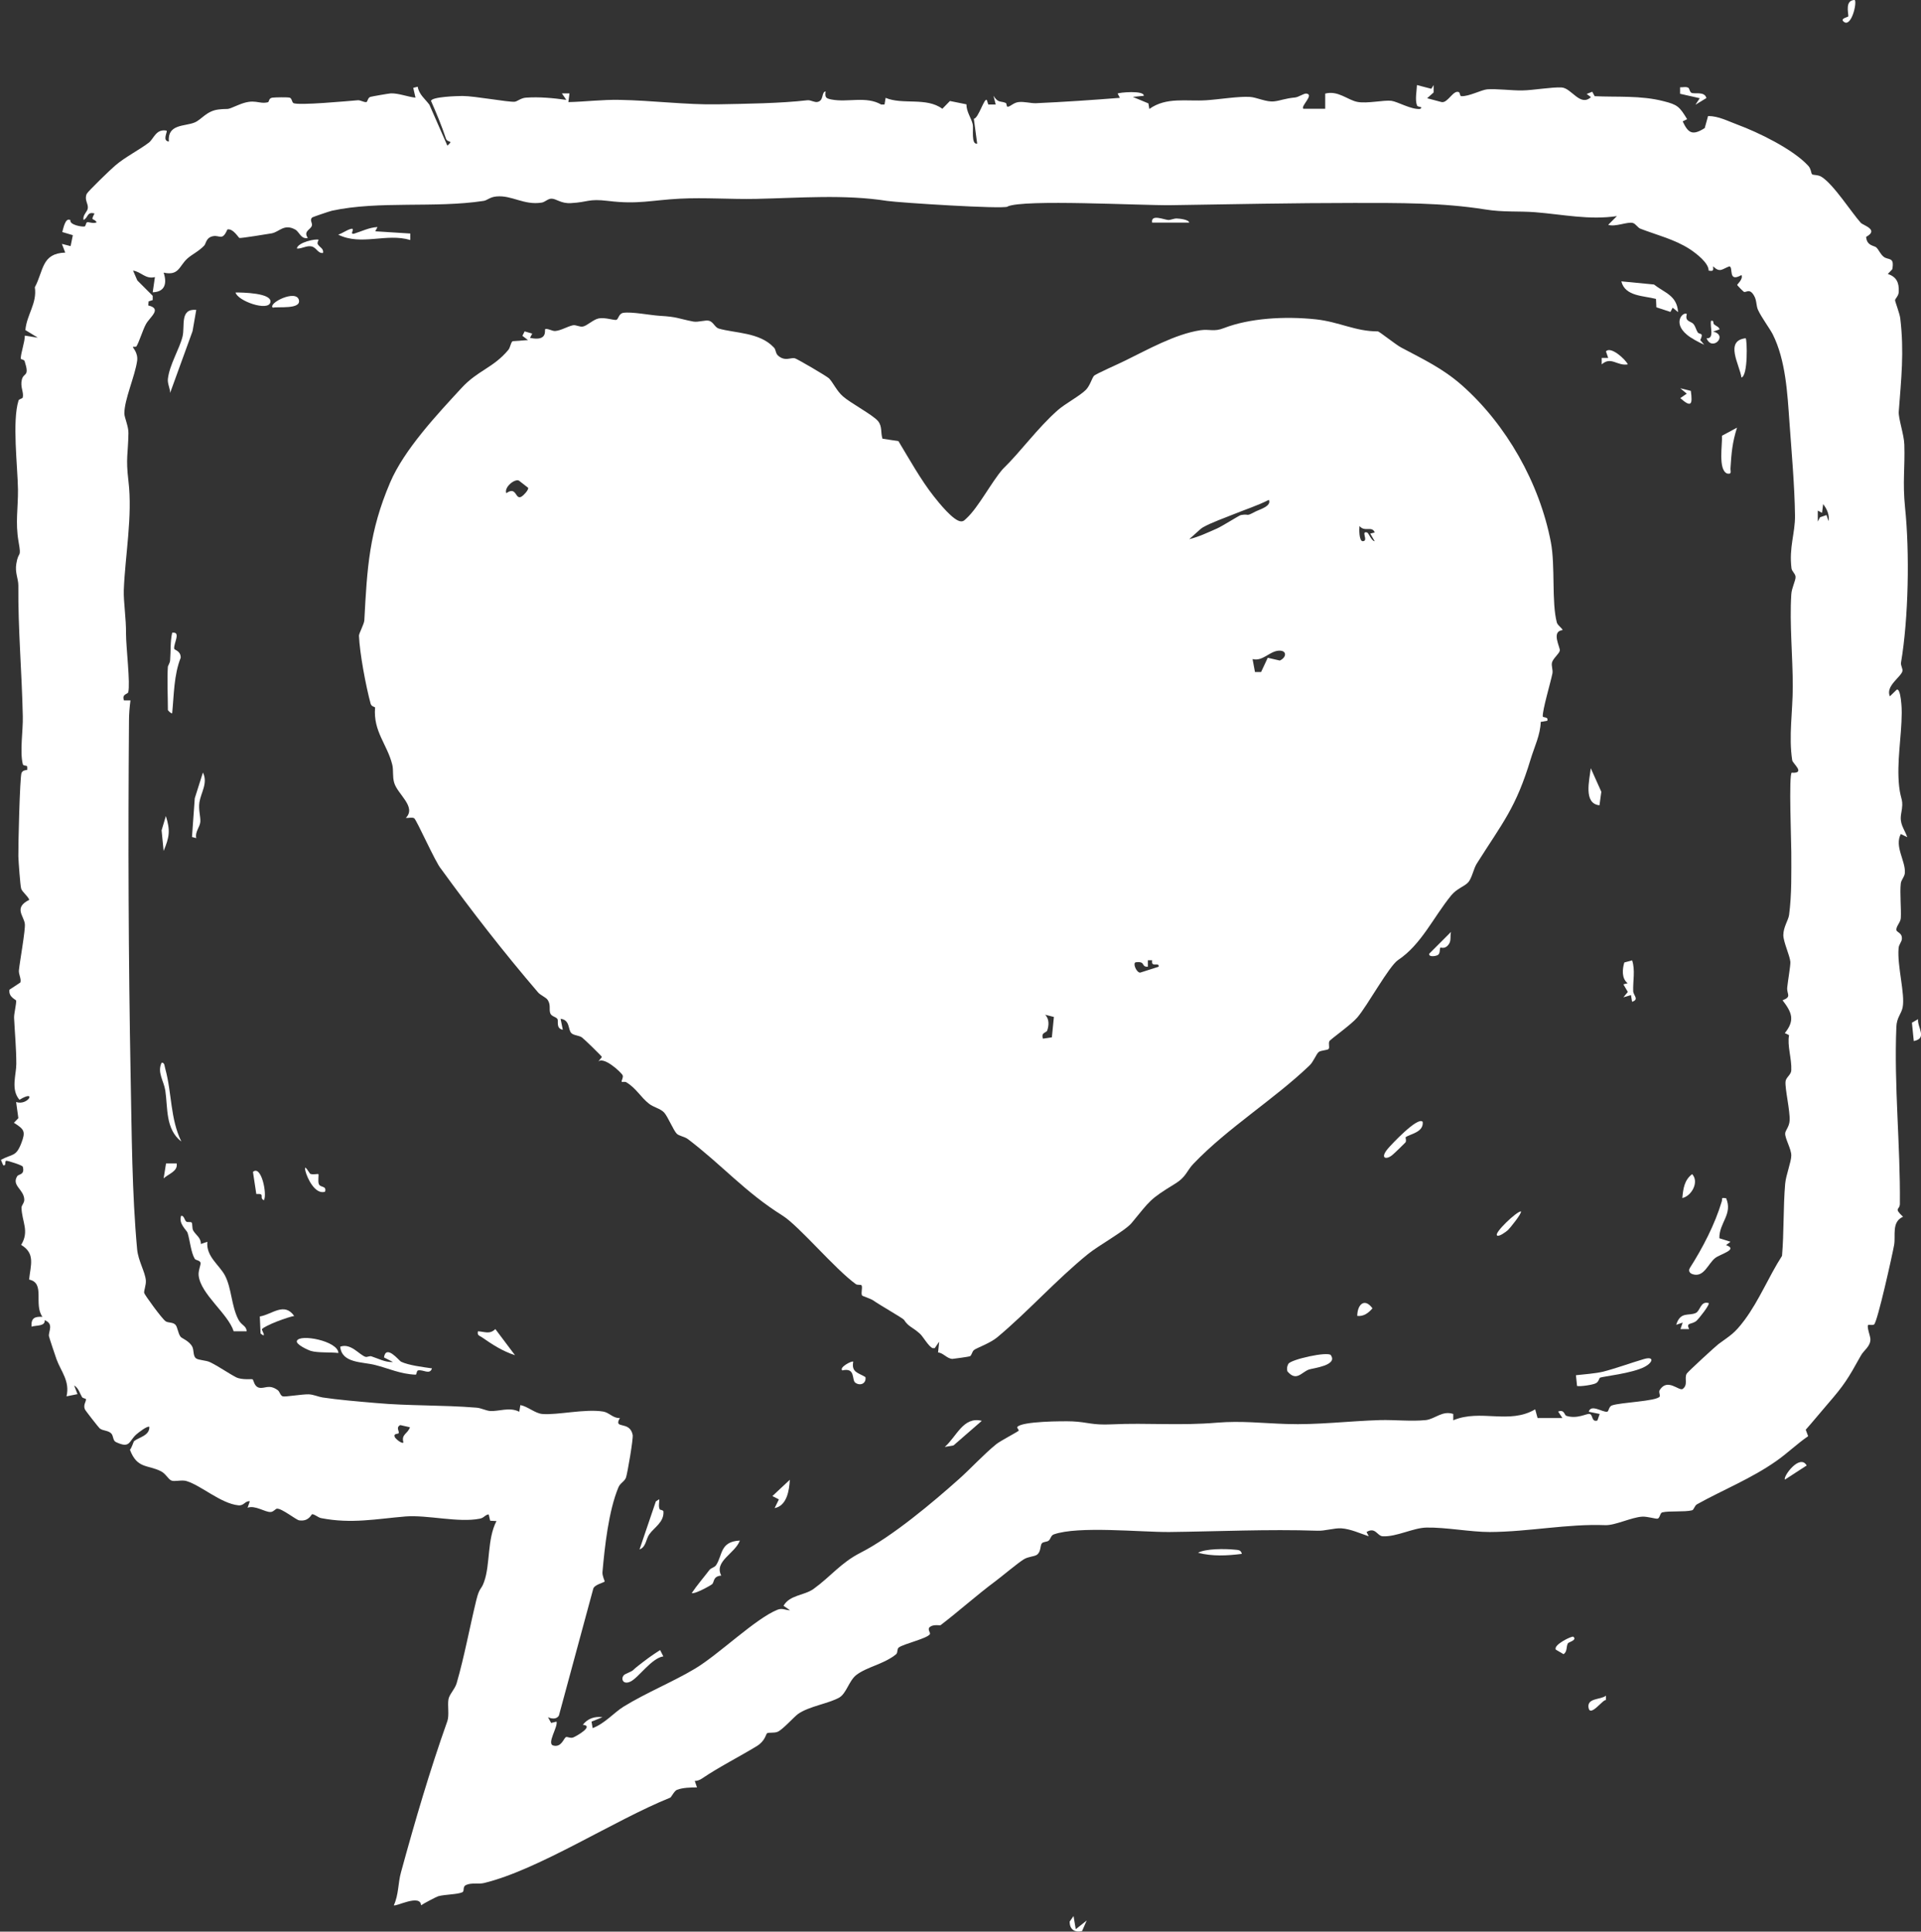
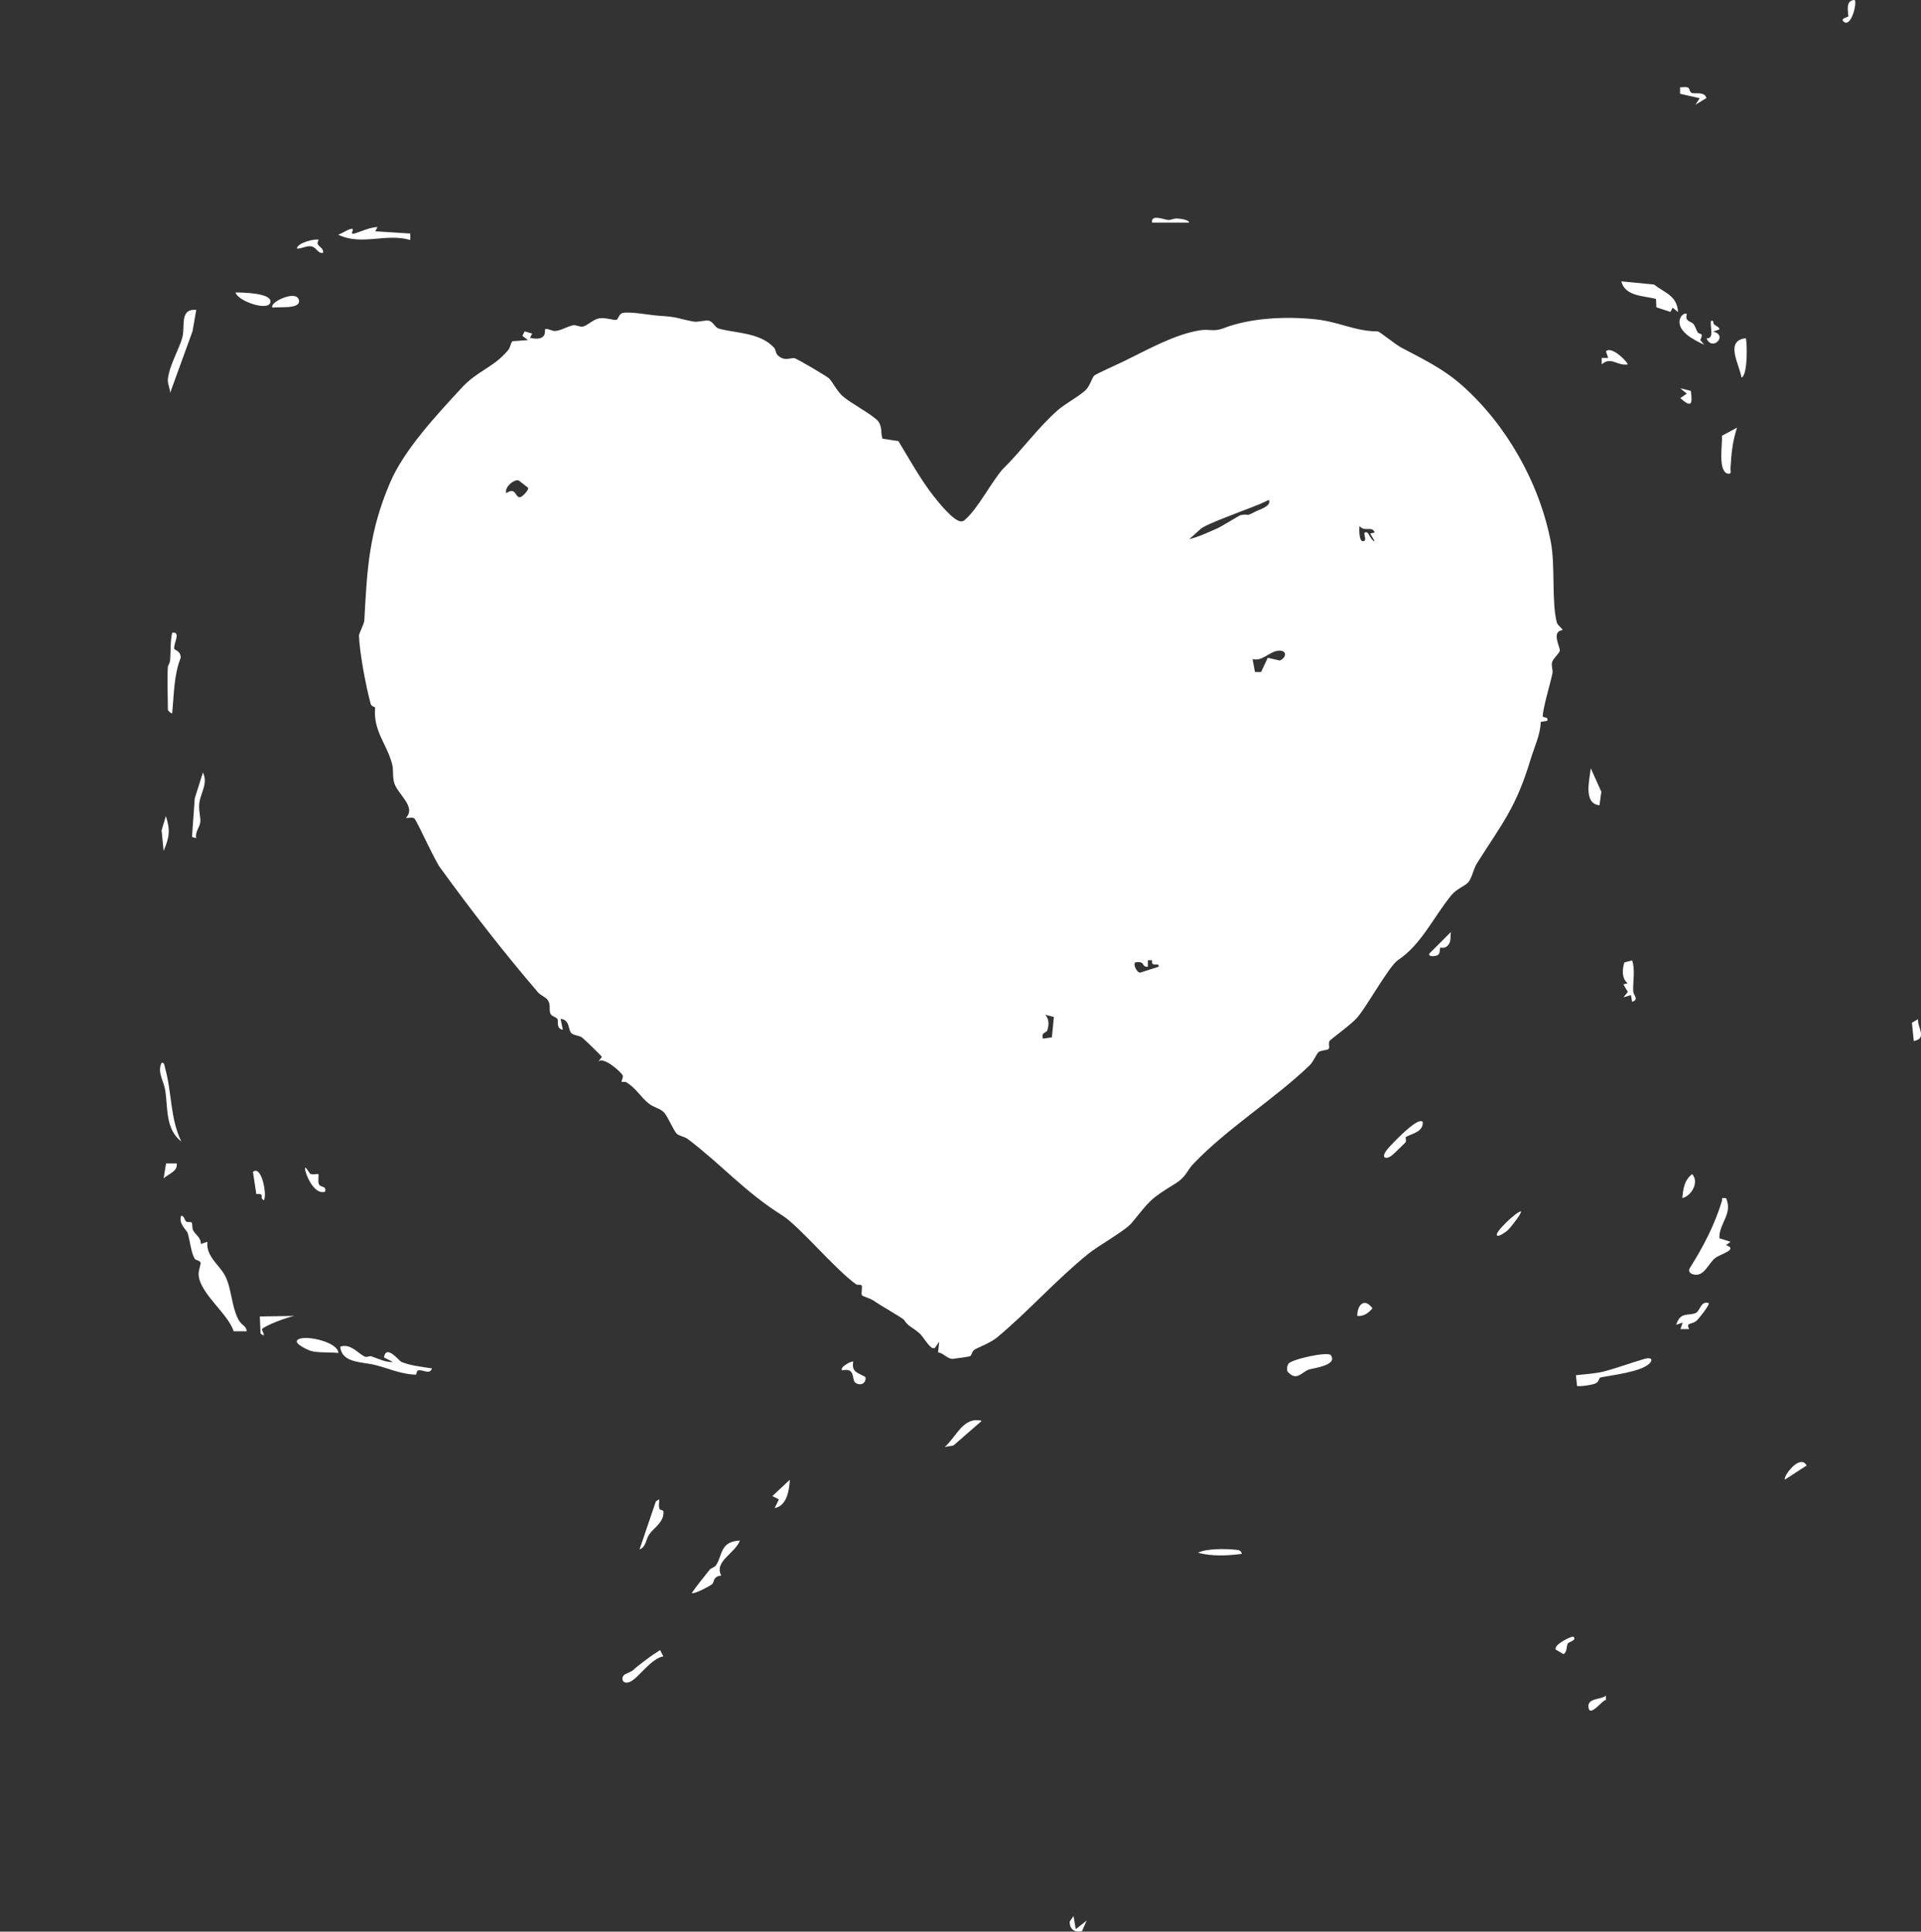
<svg xmlns="http://www.w3.org/2000/svg" id="Layer_2" data-name="Layer 2" viewBox="0 0 103.66 104.22">
  <rect x="0" y="0" width="103.66" height="104.22" fill="#333333" stroke="none" />
  <defs>
    <style>
      .cls-1 {
        fill: #fff;
      }
    </style>
  </defs>
  <g id="Layer_1-2" data-name="Layer 1">
    <g>
-       <path class="cls-1" d="M77.23,4.8l.13-.21v.4s-.35.31-.35.31l.79.21c.33.05.62-.67.92-.54.07.03.05.21.13.22.42.02,1.08-.34,1.4-.37.49-.04,1.35.07,1.89.06.61-.01,1.6-.19,2.13-.16s1,1.06,1.58.52l-.23-.17.3-.12.13.24c1.19.06,2.48-.05,3.72.27.76.19.86.3,1.27.97l-.24.12c.3.64.53.78,1.19.36l.18-.65c.57,0,1.08.28,1.6.47,1.08.4,2.98,1.31,3.81,2.22.15.16.15.41.2.45.07.06.32.02.51.14.65.4,1.63,1.94,2.12,2.48.12.14,1.01.37.29.76.03.49.44.47.55.57.14.14.21.35.39.5.26.21.6-.02.47.68l-.24.25c.46.16.61.45.59.95,0,.24-.19.37-.2.47,0,.07.25.72.28.97.22,1.83.05,3.28-.08,5.04-.03.35.29,1.26.3,1.78.04,1.26-.1,2.01.04,3.4.25,2.4.19,5.96-.22,8.37-.02.14.1.32.08.44-.06.32-.93.81-.68,1.37l.36-.35c.24-.16.29,1.11.28,1.24-.01,1.33-.28,2.65-.14,3.97.09.81.26.66.11,1.47-.1.56.15.78.33,1.27l-.35-.17c-.35.66.25,1.44.22,2.07,0,.22-.19.38-.22.59-.06.51.03,1.37,0,1.87-.01.22-.21.39-.24.6-.03.19.31.16.3.51,0,.18-.17.31-.18.53-.08.96.36,2.46.22,3.18-.07.36-.32.54-.34,1.06-.13,3.18.22,6.37.19,9.54,0,.35-.36.2.17.7-.63.28-.39,1.01-.48,1.52s-.9,4.16-1.08,4.29c-.08.06-.29,0-.32.03-.09.09.12.6.12.77,0,.4-.36.59-.52.89-.69,1.24-.88,1.56-1.8,2.62-.39.45-.77.92-1.17,1.37l.13.35c-.6.41-1.13.93-1.72,1.34-1.35.95-2.87,1.55-4.27,2.33-.15.08-.17.31-.28.33-.41.1-1.22.02-1.6.11-.13.03-.12.31-.26.34-.08.02-.54-.12-.81-.11-.59.03-1.47.48-2.01.46-2.04-.08-4.12.36-6.23.37-1.04,0-2.38-.26-3.41-.24-.72.01-1.62.51-2.37.47-.3-.02-.39-.52-.87-.23l.12.23c-.43-.14-.99-.4-1.49-.43-.36-.02-.9.15-1.28.13-2.68-.09-5.33.04-8,.07-1.55.01-4.92-.34-6.23.13-.16.06-.16.25-.28.34-.09.07-.28.05-.36.14-.1.12-.04.46-.27.62-.15.1-.45.09-.7.24-.34.21-1.12.87-1.53,1.18-1.01.75-2,1.64-2.97,2.38-.03.02-.38-.06-.57.09-.16.12.04.31,0,.39-.15.24-1.41.52-1.68.72-.11.08-.04.28-.15.37-.67.54-1.57.67-2.15,1.12-.39.31-.53.99-.91,1.21-.58.33-1.64.47-2.23.89-.21.15-.82.84-1.1.96-.19.08-.5.02-.57.08-.07.06-.1.41-.55.69-.97.59-2.03,1.12-2.96,1.75-.12.08-.25.13-.39.13l.12.35c-.34,0-.77.01-1.08.13-.14.05-.31.4-.36.42-3.03,1.22-7.11,3.9-10.06,4.61-.3.07-.66-.03-.95.1-.23.1-.07.33-.22.4-.28.12-.92.11-1.29.21-.1.03-.79.39-.93.49-.03-.63-1.37.09-1.47,0,.27-.58.22-1.19.39-1.79.75-2.74,1.55-5.48,2.5-8.15.11-.32,0-.84.06-1.18.05-.27.34-.53.44-.86.42-1.45.7-3,1.06-4.48.18-.73.26-.53.42-.99.34-.93.16-2.31.67-3.28l-.34-.02-.08-.34c-.2.02-.25.19-.48.23-1.15.23-2.81-.21-4-.12-1.58.13-2.92.41-4.56.09-.17-.03-.34-.21-.49-.21-.04,0-.17.41-.7.33-.17-.03-.92-.64-1.19-.63-.08,0-.2.18-.35.18-.29.02-.83-.38-1.24-.23l.12-.35c-.28-.02-.3.25-.62.22-.95-.1-2.02-1.08-2.8-1.31-.26-.08-.65.05-.82-.03s-.31-.38-.56-.5c-.71-.36-1.28-.12-1.67-1.16.08-.06.2-.44.22-.46.25-.21.84-.29.83-.77-.09-.09-.61.32-.71.41-.41.37-.32.77-1.09.41-.18-.08-.13-.34-.26-.47-.17-.17-.44-.13-.62-.27-.05-.04-.78-.97-.8-1.03-.11-.26.1-.44.05-.56,0-.02-.17-.03-.21-.11-.13-.22-.17-.46-.42-.62l.18.47-.59.12c.19-.83-.3-1.34-.54-2-.05-.14-.4-1.18-.41-1.25-.03-.26.28-.66-.23-.86.04.34-.46.27-.71.35-.03-.48.19-.55.59-.53-.49-.68.17-1.83-.72-2.01.08-.78.35-1.41-.43-1.87.46-.75.04-1.24.02-2.01,0-.13.16-.26.15-.44-.02-.55-.7-.75-.38-1.26.08-.12.42-.06.3-.51-.02-.08-.79-.32-.88-.32-.13,0,.02.3-.18.24l-.12-.29c.63-.34.81-.15,1.1-.9.24-.63.17-.74-.4-1.1l.24-.25-.12-.87c.64.22,1.15-.71.18-.12-.48-.56-.17-1.35-.17-1.94,0-.84-.08-1.65-.12-2.48-.01-.22.13-.76.11-.93,0-.06-.42-.18-.36-.59l.59-.39c.06-.2-.1-.43-.08-.66.05-.48.36-2.2.32-2.5-.05-.44-.62-.87.24-1.3-.08-.21-.39-.43-.44-.61-.05-.19-.14-1.44-.15-1.74-.01-.55.08-4.26.17-4.49.06-.14.18-.15.31-.17v-.17c-.02-.1-.21-.02-.24-.14-.17-.7.02-1.8,0-2.58-.05-2.37-.26-4.71-.24-7.06,0-.37-.19-.69-.11-1.17.12-.75.29-.24.12-1.2-.18-1.03-.02-1.82-.03-2.81-.02-1.27-.32-3.68.03-4.8.03-.09.21-.09.23-.17.06-.29-.15-.56-.05-.96s.43-.12.15-.99c-.03-.1-.21-.09-.21-.14,0-.3.22-.89.22-1.24l.7.11-.67-.41c.07-.83.64-1.44.51-2.31.48-.9.36-1.83,1.64-1.87l-.18-.47.47.12.12-.59-.57-.17c.05-.15.16-.82.44-.64-.06.25.61.37.76.34.08-.01.06-.21.15-.23.07-.02.36.1.51,0-.18-.25-.35-.03-.12-.47-.42-.11-.32.21-.59.35-.07-.27.22-.44.23-.65.02-.25-.2-.44-.06-.76.06-.13,1.32-1.35,1.54-1.53.52-.45,1.33-.86,1.82-1.24.26-.21.38-.75.95-.64.06.07-.25.54.12.59-.08-.96.86-.81,1.39-1.03.37-.15.64-.62,1.28-.7s.33.08,1.07-.24c.92-.39,1.07-.03,1.6-.15.09-.02.03-.22.25-.25.17-.02.79-.03.93,0,.12.03.12.24.2.29.23.15,2.97-.11,3.48-.15.14-.01.31.11.45.1.08,0,.07-.22.22-.28.05-.02,1.03-.19,1.1-.19.41-.02.93.19,1.34.23l-.12-.53.24-.06c.07.42.4.66.63.97l.97,2.21c.37-.32,0-.13-.08-.39-.23-.69-.5-1.34-.8-2.02.01-.23,1.44-.27,1.7-.27.65,0,2.46.34,2.81.31.14-.01.33-.2.61-.22.73-.05,1.46.02,2.18.12l-.24-.35h.41s-.06.47-.06.47c.91-.02,1.83-.14,2.77-.12,1.74.03,3.59.27,5.27.24,1.57-.03,3.38-.05,4.86-.22.18-.02.38.13.55.09.35-.08.19-.52.43-.57-.04.33.01.38.32.44.88.17,1.86-.2,2.68.27h.18s.06-.36.06-.36c.91.39,2.2-.05,3.06.59l.41-.42.89.18c0,.41.26.73.34,1.08.05.22-.1,1.11.24,1.04l-.18-1.34c.25-.02.57-1.17.7-1.01l.08.24h.4s-.12-.47-.12-.47c.26.41.38.26.67.39.04.02.03.2.09.2.15,0,.3-.21.58-.25.33-.04.66.07.95.06,1.53-.07,3.03-.17,4.53-.29l-.12-.23c.05-.06,1.44-.19,1.41.12l-.59.06.84.35.05.3c.92-.66,2-.4,3.07-.47.66-.04,1.75-.22,2.36-.18.35.02.89.29,1.3.24.32-.03.59-.16,1.14-.21.19-.02.47-.23.61-.21.43.06-.33.68-.17.82h1.18s0-.82,0-.82c.7-.18,1.21.35,1.74.45s1.43-.11,1.83-.06c.35.05,1.07.48,1.55.44.21-.15-.13-.07-.17-.2-.11-.31-.01-.77,0-1.09l.81.21ZM54.37,11.15c-.3.14-5.8-.21-6.5-.31-2.3-.36-4.7-.16-7.06-.11-1.36.03-2.78-.08-4.13-.01-1.54.08-2.25.32-3.87.12-1.08-.13-1.06.07-2.01.12-.54.03-.79-.25-1.05-.24-.18,0-.34.18-.51.21-.96.16-1.62-.41-2.45-.33-.36.03-.49.21-.7.24-2.61.4-5.64-.02-8.18.53-.13.03-1.01.33-1.06.36-.16.14.02.3-.02.44-.06.23-.48.29-.22.67-.37.08-.46-.33-.67-.45-.61-.34-.86.12-1.28.2-.23.04-1.65.27-1.74.25-.04,0-.34-.53-.65-.46-.27.63-.41.3-.76.36-.4.07-.39.41-.49.51-.31.32-.62.45-.9.69-.46.41-.45.95-1.29.77.19.57.08,1.04-.59,1.06l.12-.82c-.51.13-.74-.29-1.18-.35l.23.53.83.83v.23s-.22.07-.22.07l-.02.22c.76.18.1.61-.12,1-.17.3-.38,1-.52,1.21-.03.04-.18.01-.19.03-.02.03.29.31.23.75-.12.84-.69,2.08-.69,2.84,0,.21.23.7.22,1.06-.02,1.17-.15,1.31,0,2.58.23,1.89-.18,4.04-.25,5.89-.02.62.13,1.53.12,2.35,0,.74.24,2.68.12,3.16-.03.11-.36.09-.23.44h.35c-.05.38-.08.74-.08,1.12-.05,6.48-.03,12.75.09,19.2.06,3.04.07,6.26.35,9.3.06.62.43,1.21.47,1.67.02.26-.11.54-.09.68.02.1.97,1.41,1.16,1.53.13.09.38.04.52.18.13.13.14.48.29.66.06.08.47.22.63.54.09.18.03.5.2.62.13.1.52.1.74.2.46.22.98.59,1.42.82.32.16.85.08.89.11.06.04.08.38.34.45.31.08.53-.21,1.01.13.12.08.14.3.28.34.12.04,1.04-.12,1.4-.11.26.01.5.13.75.17.78.12,1.95.22,2.89.3,1.78.16,3.57.1,5.41.25.26.02.5.16.74.18.46.03,1.05-.23,1.57.04l.06-.36c.39.07.8.45,1.18.48.83.07,2.3-.29,3.29-.13.34.06.53.37.9.35-.38.64.53.11.69.91.04.19-.28,2.06-.36,2.3-.08.22-.31.29-.41.53-.53,1.27-.74,3.21-.86,4.57-.02.2.13.49.12.51-.04.06-.57.17-.62.4l-1.85,6.83c-.12.22-.41.18-.59.09l.17.31.29-.07c.09.28-.55,1.2-.17,1.29.43.11.55-.37.67-.45.07-.05.25.08.41.01.17-.07,1.14-.62.51-.68.27-.34.62-.46,1.06-.41l-.59.24.06.35c.66-.25,1.13-.82,1.67-1.16,1.22-.75,2.65-1.33,3.84-2.04,1.31-.78,3.27-2.71,4.47-3.19.26-.1.42.03.67.03l-.35-.24c.33-.59,1.12-.55,1.62-.91.94-.68,1.47-1.41,2.53-1.95,1.74-.89,3.93-2.74,5.32-3.98.64-.57,1.33-1.33,2.01-1.88.22-.18,1.17-.67,1.21-.73.02-.03-.1-.16-.08-.19.21-.32,2.49-.33,2.98-.31.85.04,1.04.21,2.12.16,1.92-.09,3.67.08,5.67-.09,1.34-.11,2.46.03,3.75.07,1.65.06,3.37-.16,5.07-.21.77-.02,1.68.08,2.46,0,.5-.06.89-.53,1.48-.33v.34c1.48-.62,3.01.24,4.42-.59l.13.47h1.34s-.23-.35-.23-.35c.34-.13.33.19.44.23.6.19,1.1-.14,1.26-.1.19.04.09.46.42.35l.12-.35-.59-.12c.12-.43.73.03.99,0,.1-.01.08-.27.26-.34.47-.17,2.4-.22,2.58-.48.04-.07-.07-.25,0-.35.42-.67,1.04.07,1.24-.06.31-.23.07-.58.22-.83.06-.1,1.55-1.47,1.71-1.59.65-.48.85-.55,1.41-1.3.8-1.08,1.3-2.34,2.02-3.46.11-1.26.06-2.61.17-3.89.04-.47.33-1.18.33-1.53s-.34-.91-.33-1.18c0-.17.22-.35.24-.7.03-.53-.26-1.73-.22-2.11.02-.22.3-.36.31-.6.03-.63-.23-1.34-.12-1.9l-.23-.11c.57-.7.37-1.13-.12-1.77.51-.2.22-.31.25-.69.03-.32.18-1.17.17-1.38-.03-.35-.37-1.05-.38-1.44,0-.44.27-.81.31-1.09.15-1.13.12-2.29.12-3.4,0-.53-.14-4.14.02-4.28.78.05.05-.5.03-.67-.2-1.29.03-2.62.03-3.99,0-1.61-.18-3.38-.08-4.96.02-.35.24-.75.23-.94,0-.17-.2-.3-.22-.47-.14-1.14.2-1.88.19-2.84-.02-1.62-.19-3.5-.3-5.05s-.2-3.33-.9-4.73c-.17-.33-.61-.91-.8-1.33-.1-.23-.06-.49-.2-.74-.24-.44-.43-.18-.55-.22-.02,0-.37-.35-.37-.38,0-.03.34-.32.23-.53-.75.43-.42-.43-.65-.47-.41.15-.5.36-.88,0,.02.24.01.27-.24.23.01-.41-.67-.93-1.02-1.16-.82-.53-1.78-.76-2.66-1.1-.15-.06-.26-.27-.41-.31-.29-.08-.95.23-1.33.1l.47-.47c-1.51.22-2.91-.09-4.41-.21-.88-.07-1.72.01-2.7-.15-2.32-.37-4.66-.35-7.07-.35-3.29,0-6.58.07-9.89.12-1.65.02-7.93-.33-8.81.07ZM98.67,28.14c.06-.36-.08-.67-.29-.94l-.06.47-.23-.12v.59s.12-.23.12-.23l.35-.12.12.35ZM22.13,77.01l-.53-.12c-.26.13-.03.34-.09.44-.03.05-.29,0-.21.2.04.1.39.39.47.3-.13-.45.23-.46.35-.82Z" />
      <path class="cls-1" d="M67,83.84c-.79.1-1.58.14-2.35-.06.4-.23,1.47-.22,1.96-.17.18.02.35,0,.4.22Z" />
      <path class="cls-1" d="M91.11,4.74c.05.03.07.21.15.26.15.1.72-.1.82.29l-.59.36.23-.35-1.06-.24v-.35c.14.01.32-.05.45.03Z" />
      <path class="cls-1" d="M96.32,79.83c-.13-.14.8-1.42,1.17-.76l-1.17.76Z" />
      <path class="cls-1" d="M103.5,54.99c-.04.46.52,1.03-.23,1.18l-.1-.99.33-.19Z" />
      <path class="cls-1" d="M100.09,0c.12.2-.2,1.48-.59,1.18-.24-.19.23-.25.24-.3C99.74.67,99.55,0,100.09,0Z" />
      <path class="cls-1" d="M84.9,88.31c.22.18-.25.29-.29.35-.11.18-.02.45-.24.59l-.41-.24c-.18-.25.87-.76.94-.7Z" />
      <path class="cls-1" d="M58.05,104.09l.59-.47-.25.57c-.42.09-.67-.1-.67-.51l.21-.3.12.71Z" />
      <path class="cls-1" d="M86.66,91.73c-.14-.08-.85.95-.94.41s.66-.42.94-.65v.23Z" />
      <path class="cls-1" d="M41.77,18.76c.11.12.07.31.23.44.37.31.66.08.89.13.12.03,1.72.96,1.85,1.09.22.23.41.67.74.96.4.36,1.63,1.01,1.9,1.34.24.3.13.61.24.95l.86.13c.58.96,1.22,2.11,1.91,2.98.26.33,1.08,1.36,1.48,1.35.14,0,.2-.09.29-.17.64-.59,1.34-1.95,1.95-2.65.97-.94,1.86-2.2,2.97-3.18.41-.36,1.18-.76,1.52-1.1.22-.23.32-.62.43-.75.1-.11,1.41-.68,1.7-.83,1.17-.57,2.67-1.42,4.03-1.63.51-.08.74.1,1.29-.12,1.37-.53,3.26-.65,4.96-.47,1.27.14,2.12.65,3.34.65.08,0,.97.72,1.26.87,1.22.65,2.23,1.12,3.27,2.03,2.4,2.12,4.2,5.28,4.81,8.49.24,1.28.03,3.24.32,4.32.05.17.34.34.3.41-.62.06-.11.94-.14,1.1-.03.17-.36.42-.42.64-.05.19.06.4.02.6-.1.49-.54,1.97-.52,2.31,0,.09.33,0,.24.24l-.35.06c-.02.7-.34,1.34-.54,2-.8,2.65-1.5,3.41-2.92,5.66-.16.26-.25.75-.44.98s-.62.34-.93.72c-.97,1.19-1.61,2.65-2.87,3.49-.49.33-1.65,2.46-2.2,3.1-.31.37-1.45,1.18-1.5,1.27-.07.12.02.33-.04.42-.05.08-.4.07-.54.17-.12.09-.29.54-.5.73-1.91,1.83-4.39,3.35-6.25,5.29-.38.39-.38.71-1.02,1.1-1.37.84-1.32.89-2.32,2.1-.34.42-1.81,1.23-2.37,1.69-1.71,1.39-3.21,3.08-4.87,4.47-.4.34-1.14.59-1.27.7-.11.08-.12.3-.23.34-.04.02-.89.14-.94.14-.3-.02-.48-.32-.77-.35l.06-.58-.24.35h-.11c-.22-.08-.52-.63-.69-.78-.41-.37-.61-.36-.86-.75-.05-.08-1.33-.81-1.65-1.04-.14-.1-.59-.24-.61-.27-.08-.14.05-.47-.04-.56-.03-.03-.21,0-.29-.05-1.13-.81-3.07-3.14-3.96-3.7-2.04-1.28-3.22-2.69-5.11-4.13-.17-.13-.48-.17-.6-.29-.18-.18-.48-.92-.68-1.14s-.57-.28-.82-.48c-.46-.36-.68-.83-1.23-1.16-.07-.04-.22,0-.24-.02-.04-.03.1-.24.05-.35-.06-.15-1.09-1.11-1.35-.7l.23-.29c-.03-.07-.96-.97-1.07-1.05-.16-.12-.46-.11-.58-.24-.19-.19-.06-.71-.58-.77l.12.59c-.39-.07-.22-.48-.29-.58-.09-.13-.33-.13-.39-.32-.07-.21.04-.43-.13-.7-.1-.16-.39-.25-.53-.42-1.86-2.17-3.59-4.4-5.23-6.66-.29-.32-1.32-2.65-1.45-2.73-.11-.07-.32,0-.45-.02.59-.6-.45-1.27-.63-1.9-.1-.35-.03-.66-.1-.96-.27-1.11-1.04-1.8-.93-3.09,0-.05-.19-.04-.24-.21-.26-.96-.59-2.72-.63-3.67,0-.13.28-.63.29-.83.15-2.83.26-4.78,1.39-7.43.76-1.79,2.56-3.7,3.85-5.1.88-.96,1.71-1.08,2.53-2.06.11-.13.12-.38.23-.47l.83-.06-.3-.23.12-.24.41.12-.12.23c.99.21.77-.44.82-.47.1-.06.39.11.53.1.32-.02.65-.24.97-.31.16-.03.35.1.53.07.23-.04.56-.38.86-.44.36-.06.77.1.94.08.13-.02.12-.33.38-.38.47-.07,1.46.13,1.97.16.99.06.94.14,1.81.31.27.05.66-.1.86-.04.23.07.31.36.52.42.87.25,2.19.2,2.95,1ZM28,25.93c-.24-.11-.81.37-.68.68.58-.41.47.4.83.18.1-.06.38-.35.35-.47l-.5-.39ZM67.75,27.6c.21-.11.88-.29.72-.63-.61.31-1.27.52-1.91.78-.46.19-1.19.44-1.66.71-.14.08-.56.5-.73.63.51-.12,1.01-.36,1.49-.57.28-.12,1.22-.72,1.3-.73.52-.09.2.12.79-.19ZM74.18,28.73c-.14-.38-.54,0-.82-.35-.02.15-.03.83.18.82.33-.01-.13-.57.23-.47.09.03.24.47.41.47l-.24-.41.24-.06ZM68.05,36.26l.36-.77.65.15c.39-.18.39-.58-.09-.53s-.85.59-1.38.45l.13.7h.34ZM62.17,51.81h-.23s0,.35,0,.35c-.39.02-.09-.31-.65-.24-.18.03.02.54.23.56l1-.32c.04-.21-.2-.06-.32-.15-.06-.05-.02-.19-.03-.2ZM56.87,54.87l-.47-.12c.22.23.21.56.11.85-.04.13-.35.09-.23.44l.48-.07.11-1.1Z" />
      <path class="cls-1" d="M10.05,65.91c.06.05.24,0,.29.05.06.07.01.31.09.44.13.23.42.38.41.72l.35-.12c-.08.79.64,1.24.95,1.82.36.69.34,1.61.71,2.35.18.36.44.34.46.66h-.7c-.31-.96-1.78-2-1.89-3.01-.03-.26.13-.59.1-.69-.03-.13-.26-.13-.31-.21-.21-.35-.26-1.01-.39-1.41-.05-.14-.51-.5-.34-.92.17.02.16.22.27.32Z" />
      <path class="cls-1" d="M93.14,64.64c.38.88-.38,1.33-.36,2.17l.6.19-.24.18c.69.24-.32.48-.59.7-.39.31-.6,1.06-1.21.87-.16-.05-.25-.18-.15-.34.69-1.08,1.35-2.35,1.72-3.59.05-.17-.07-.21.24-.17Z" />
      <path class="cls-1" d="M21.19,73.48l-.47-.24c.11-.73.82.18.92.23.42.2,1.19.29,1.67.36-.12.37-.47.05-.75.11-.09.02-.07.23-.13.23-.82-.03-1.46-.34-2.18-.52-.67-.18-1.81-.08-1.89-.99.58-.21,1.03.45,1.37.55.08.02.22-.06.31-.03.37.12.73.32,1.14.31Z" />
      <path class="cls-1" d="M90.55,16.84l-.29-.24-.12.23-.76-.25-.02-.45c-.66-.18-1.67-.13-1.87-.95l1.76.17c.57.45,1.23.58,1.3,1.47Z" />
      <path class="cls-1" d="M86.34,74.33c-.05.03-.06.21-.22.3s-.85.19-1.02.15l-.06-.58c.44-.05,1.03-.09,1.46-.19.67-.17,1.52-.48,2.2-.68.57-.17.51.17.06.41-.66.36-2.3.53-2.41.59Z" />
      <path class="cls-1" d="M10.59,16.72l-.2,1.15-1.21,3.33c0-.26-.15-.49-.12-.76.09-.77.62-1.6.79-2.28.14-.58-.16-1.52.74-1.44Z" />
      <path class="cls-1" d="M71.82,73.13c.37.54-.97.69-1.18.76-.41.14-.68.68-1.17.1-.04-.14-.02-.27.05-.4.12-.24,2.14-.69,2.3-.47Z" />
      <path class="cls-1" d="M9.06,35.97c0-.05.11-.19.12-.35.04-.49,0-.99.11-1.48.5-.08.07.58.11.86.01.08.36.11.35.49-.37.93-.36,2-.46,3-.08,0-.23-.16-.23-.18,0-.77-.05-1.6,0-2.36Z" />
      <path class="cls-1" d="M39.92,83.13c-.26.69-1.4,1.11-1,1.88-.47.04-.36.36-.5.47-.13.1-.98.56-1.09.47.29-.43.63-.82.95-1.24.09-.12.27-.13.36-.26.36-.54.2-1.28,1.29-1.33Z" />
      <path class="cls-1" d="M20.37,12.25l-.12.23,1.89.12v.35c-1.3-.39-2.64.33-3.89-.29.22-.07.43-.23.65-.3.35-.11-.11.34.23.24.39-.12.8-.33,1.24-.35Z" />
      <path class="cls-1" d="M93.73,23.08c-.25.79-.3,1.36-.35,2.18-.01.18.09.34-.18.29-.5-.2-.25-1.57-.28-2.04l.8-.43Z" />
      <path class="cls-1" d="M18.25,73c-.41-.05-1.1,0-1.47-.11-.14-.04-.83-.35-.76-.54.14-.4,2.22,0,2.24.65Z" />
      <path class="cls-1" d="M9.77,61.58c-.85-.67-.71-1.81-.85-2.74-.08-.52-.45-.98-.2-1.5.17-.03.16.21.2.33.36,1.31.26,2.67.86,3.91Z" />
-       <path class="cls-1" d="M15.89,71c-.34.05-1.59.51-1.76.72-.02.03.3.53-.07.23l-.04-.92c.67-.11,1.32-.8,1.86-.02Z" />
+       <path class="cls-1" d="M15.89,71c-.34.05-1.59.51-1.76.72-.02.03.3.53-.07.23l-.04-.92Z" />
      <path class="cls-1" d="M76.77,60.52c.07.58-.69.66-.92.84-.02.02.06.18-.01.28-.04.05-.64.63-.71.68-.32.27-.68.19-.25-.33.2-.24,1.61-1.74,1.88-1.47Z" />
      <path class="cls-1" d="M35.6,81.45s.2.03.2.1c.04.58-.5.86-.76,1.23-.19.26-.17.69-.53.82l.88-2.59.18-.12c.02.18-.06.39.04.56Z" />
      <path class="cls-1" d="M88.07,51.81c.18.53.04,1.11.06,1.67.01.23.34.44-.06.57l-.06-.36-.41.12.24-.29-.24-.41.23-.06c-.33-.26-.29-.75-.18-1.12l.41-.11Z" />
      <path class="cls-1" d="M94.2,18.25c.08.08.13,2.03-.23,2.12-.09-.68-.93-1.99.23-2.12Z" />
-       <path class="cls-1" d="M27.79,73.12c-.66-.21-1.23-.58-1.79-.97-.13-.09-.26-.09-.21-.32.38.02.63.18.94-.12l1.06,1.41Z" />
      <path class="cls-1" d="M91.02,16.96c-.11.4.22.36.36.52.12.15.14.31.23.45s.35-.02.14.42l.21.25c-.26-.11-.74-.37-.93-.54-.81-.67-.18-1.28,0-1.11Z" />
      <path class="cls-1" d="M86.31,43.45c-.88-.09-.54-1.36-.47-2l.57,1.27-.1.73Z" />
      <path class="cls-1" d="M10.59,45.22l-.23-.06.15-2.09.44-1.39c.28.57-.1,1.06-.19,1.61-.06.4.07.77.05,1.05s-.3.55-.22.88Z" />
      <path class="cls-1" d="M35.79,89.37c-.64.1-1.33,1.15-1.77,1.36-.47.22-.56-.28-.26-.41.53-.24.3-.15.66-.43.38-.3.78-.6,1.2-.86l.18.35Z" />
      <path class="cls-1" d="M12.71,15.78c.34,0,1.99.02,1.88.53s-1.77-.07-1.88-.53Z" />
      <path class="cls-1" d="M92.2,70.3c.09.08-.54.86-.64.95-.26.24-.61.08-.41.46h-.47s.12-.35.12-.35l-.35.12c.23-.74.67-.46,1.06-.64.24-.11.25-.67.7-.53Z" />
      <path class="cls-1" d="M52.98,76.66l-1.53,1.33-.47.08c.65-.57,1-1.66,2-1.41Z" />
      <path class="cls-1" d="M41.8,81.37l.23-.47-.35-.18.94-.88c-.03.56-.15,1.4-.82,1.53Z" />
      <path class="cls-1" d="M14.72,16.6c-.28-.24,1.27-1.01,1.41-.41.12.52-1.15.34-1.41.41Z" />
      <path class="cls-1" d="M14.24,64.76c-.29-.14.11-.37-.41-.34l-.18-1.19c.45-.4.78,1.22.59,1.53Z" />
      <path class="cls-1" d="M87.84,19.66c-.58.1-.9-.45-1.41,0v-.35s.35,0,.35,0l-.12-.35c.25-.3,1.05.42,1.18.7Z" />
      <path class="cls-1" d="M46.04,73.48c-.1.57.27.58.66.82.06.34-.28.5-.55.3-.2-.15.03-.83-.7-.66-.19-.16.53-.54.59-.47Z" />
      <path class="cls-1" d="M16.74,63.33c.14.07.41-.01.44.02.03.03-.03.37.02.52.07.23.44.08.34.43-.53.17-.96-.72-1.06-1.12-.11-.47.24.15.26.16Z" />
      <path class="cls-1" d="M90.78,64.64c.05-.5.1-.96.53-1.29.39.41-.02,1.18-.53,1.29Z" />
      <path class="cls-1" d="M8.83,45.92l-.11-1.12.23-.77c.25.78.19,1.14-.12,1.88Z" />
      <path class="cls-1" d="M77.73,51.12c-.06.08,0,.3-.13.4-.07.06-.51.15-.48-.06l1.18-1.18c-.06.21.02.46-.11.65-.21.32-.45.17-.46.2Z" />
      <path class="cls-1" d="M80.78,66.65c-.15-.14,1.06-1.29,1.29-1.29.08.08-.6.92-.7,1.01s-.49.38-.59.29Z" />
      <path class="cls-1" d="M92.48,17.49c.11.1.28.14.31.28l-.35.12c.84.2-.06,1.1-.35.36.44.04.17-.62.24-.94.18-.04.09.12.16.18Z" />
      <path class="cls-1" d="M17.19,12.95s-.09.15-.04.23c.1.17.33.23.28.47-.3.03-.35-.32-.65-.36-.26-.04-.5.14-.76.12.03-.33,1.04-.55,1.18-.47Z" />
      <path class="cls-1" d="M73.24,71c0-.59.38-1.01.82-.41-.21.25-.48.45-.82.41Z" />
      <path class="cls-1" d="M62.17,12.01c-.08-.48.65-.15.88-.14.14,0,.3-.09.46-.08.13,0,.65.06.66.22h-2Z" />
      <path class="cls-1" d="M9.53,62.76c.09.44-.44.57-.7.82l.13-.81h.58Z" />
      <path class="cls-1" d="M91.24,21.09c.1.74.03.92-.57.39l.35-.24-.35-.29.57.14Z" />
    </g>
  </g>
</svg>